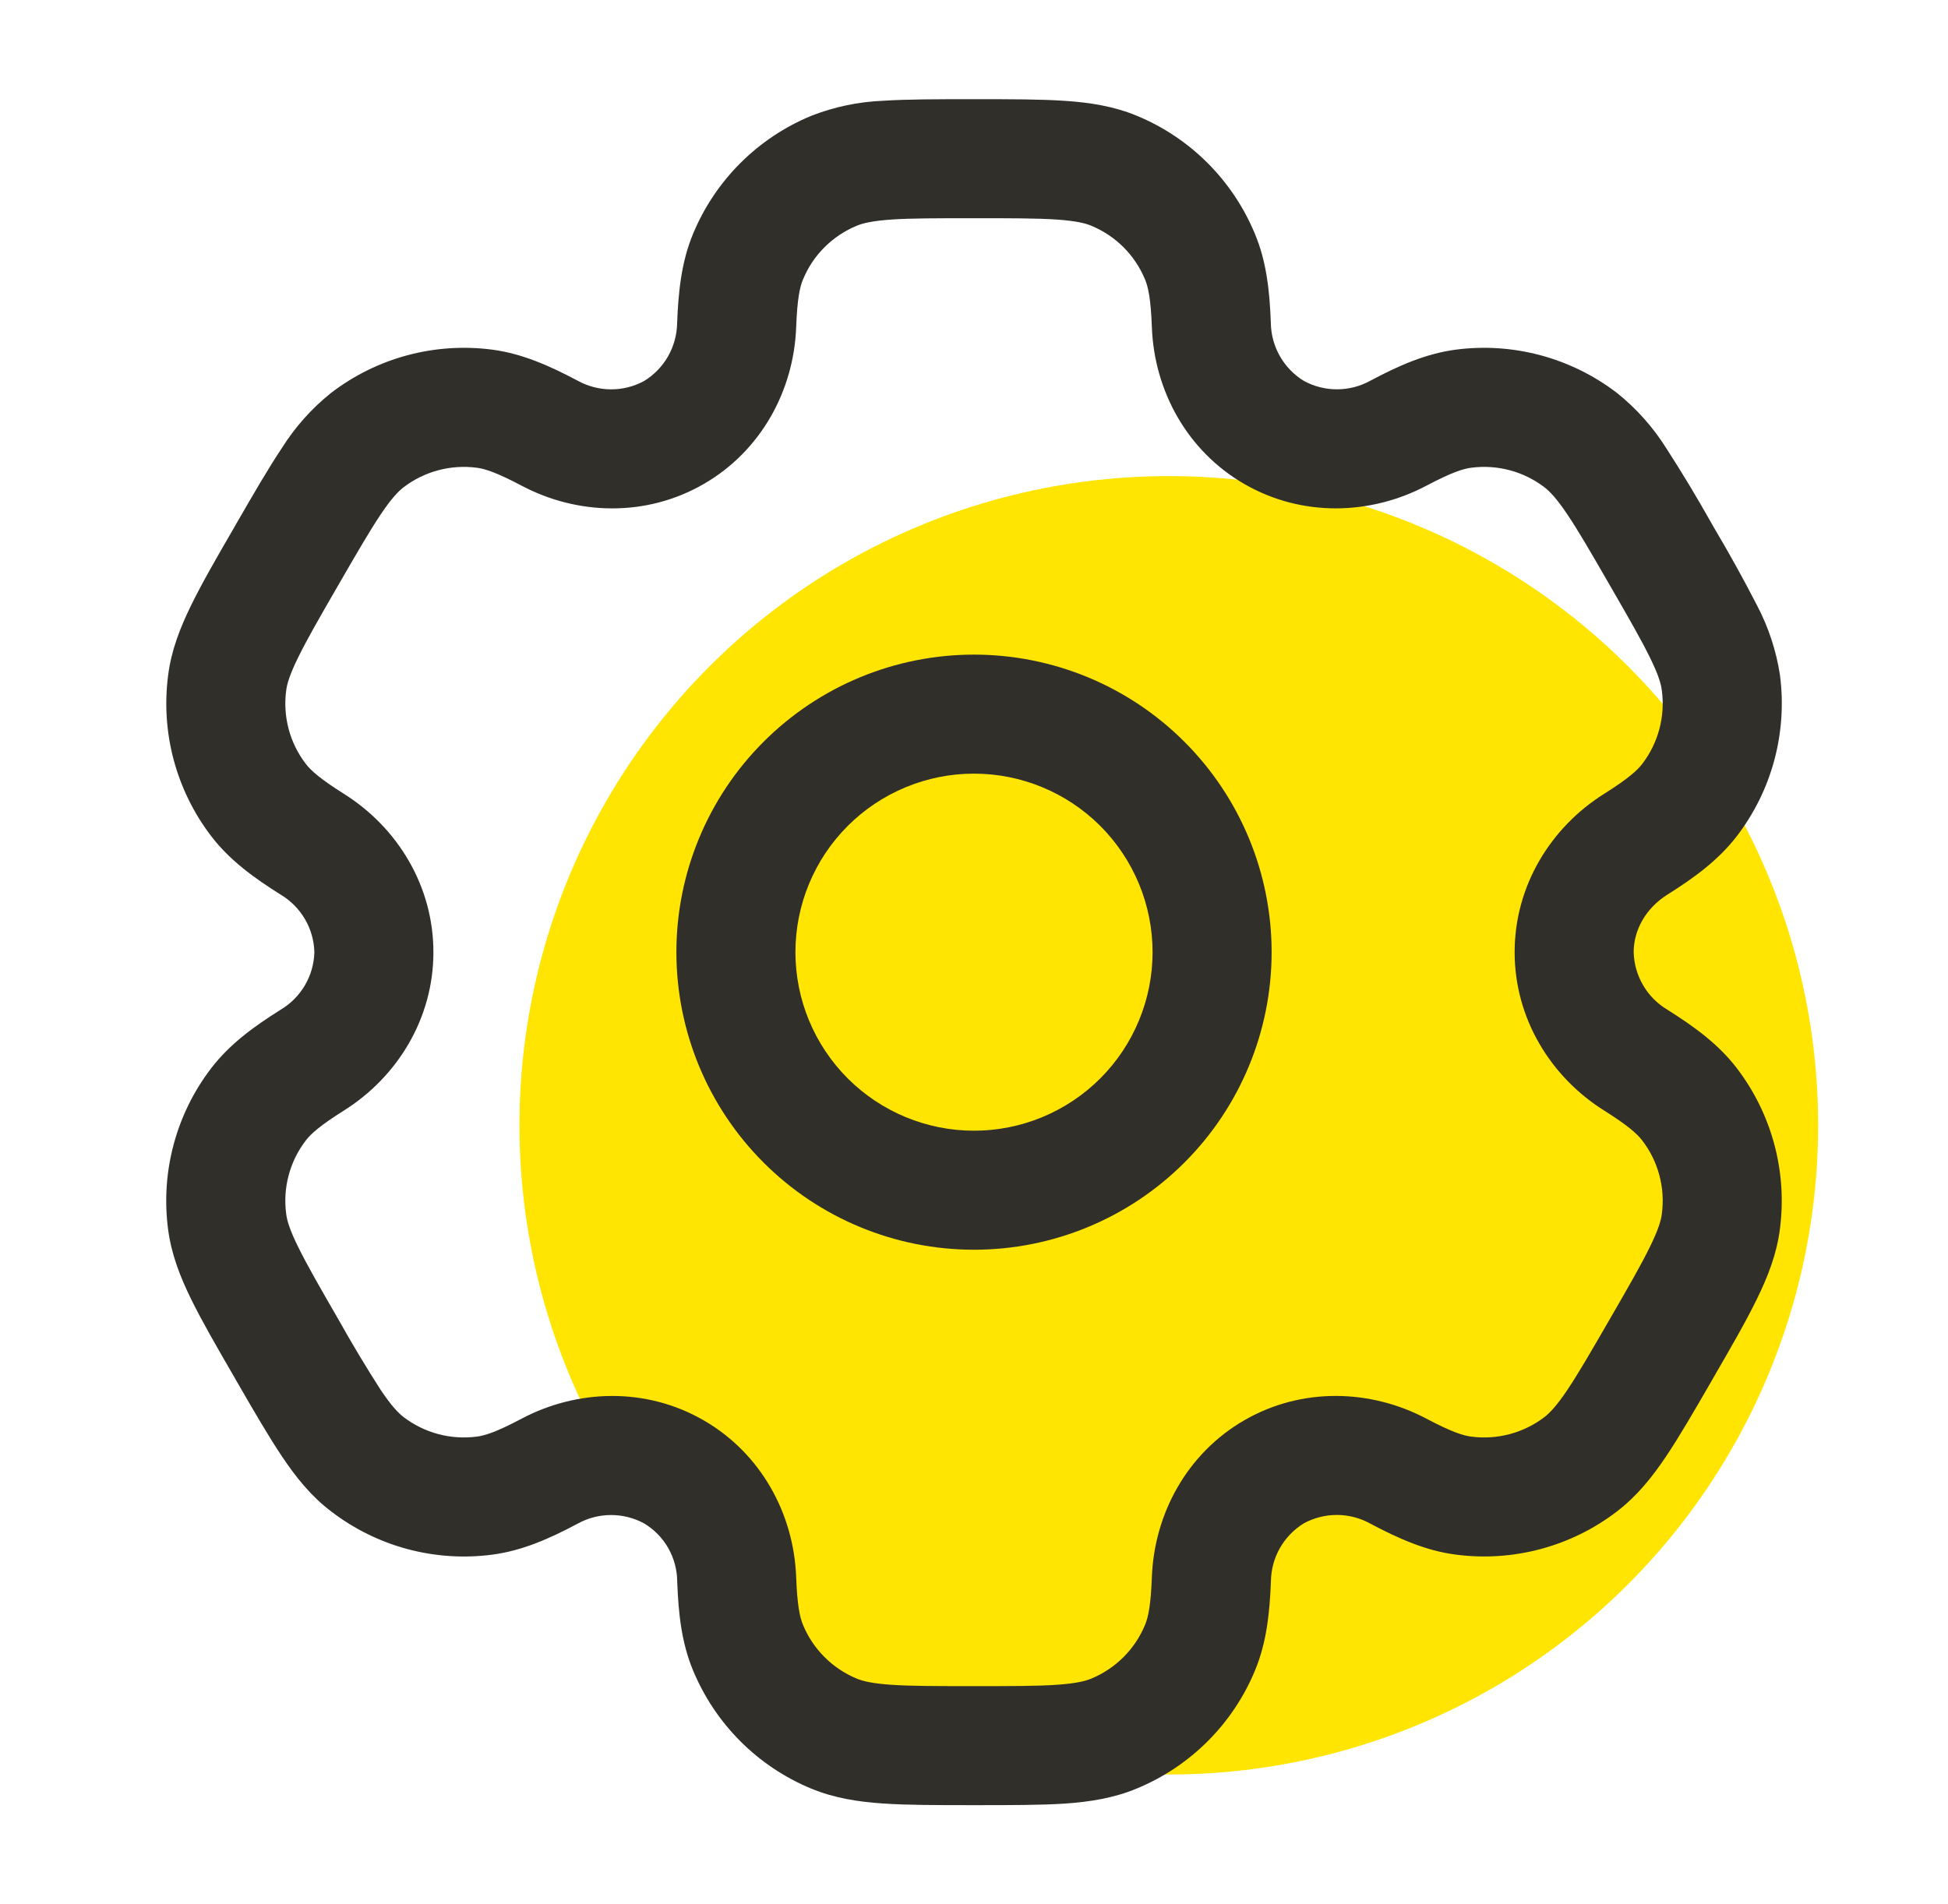
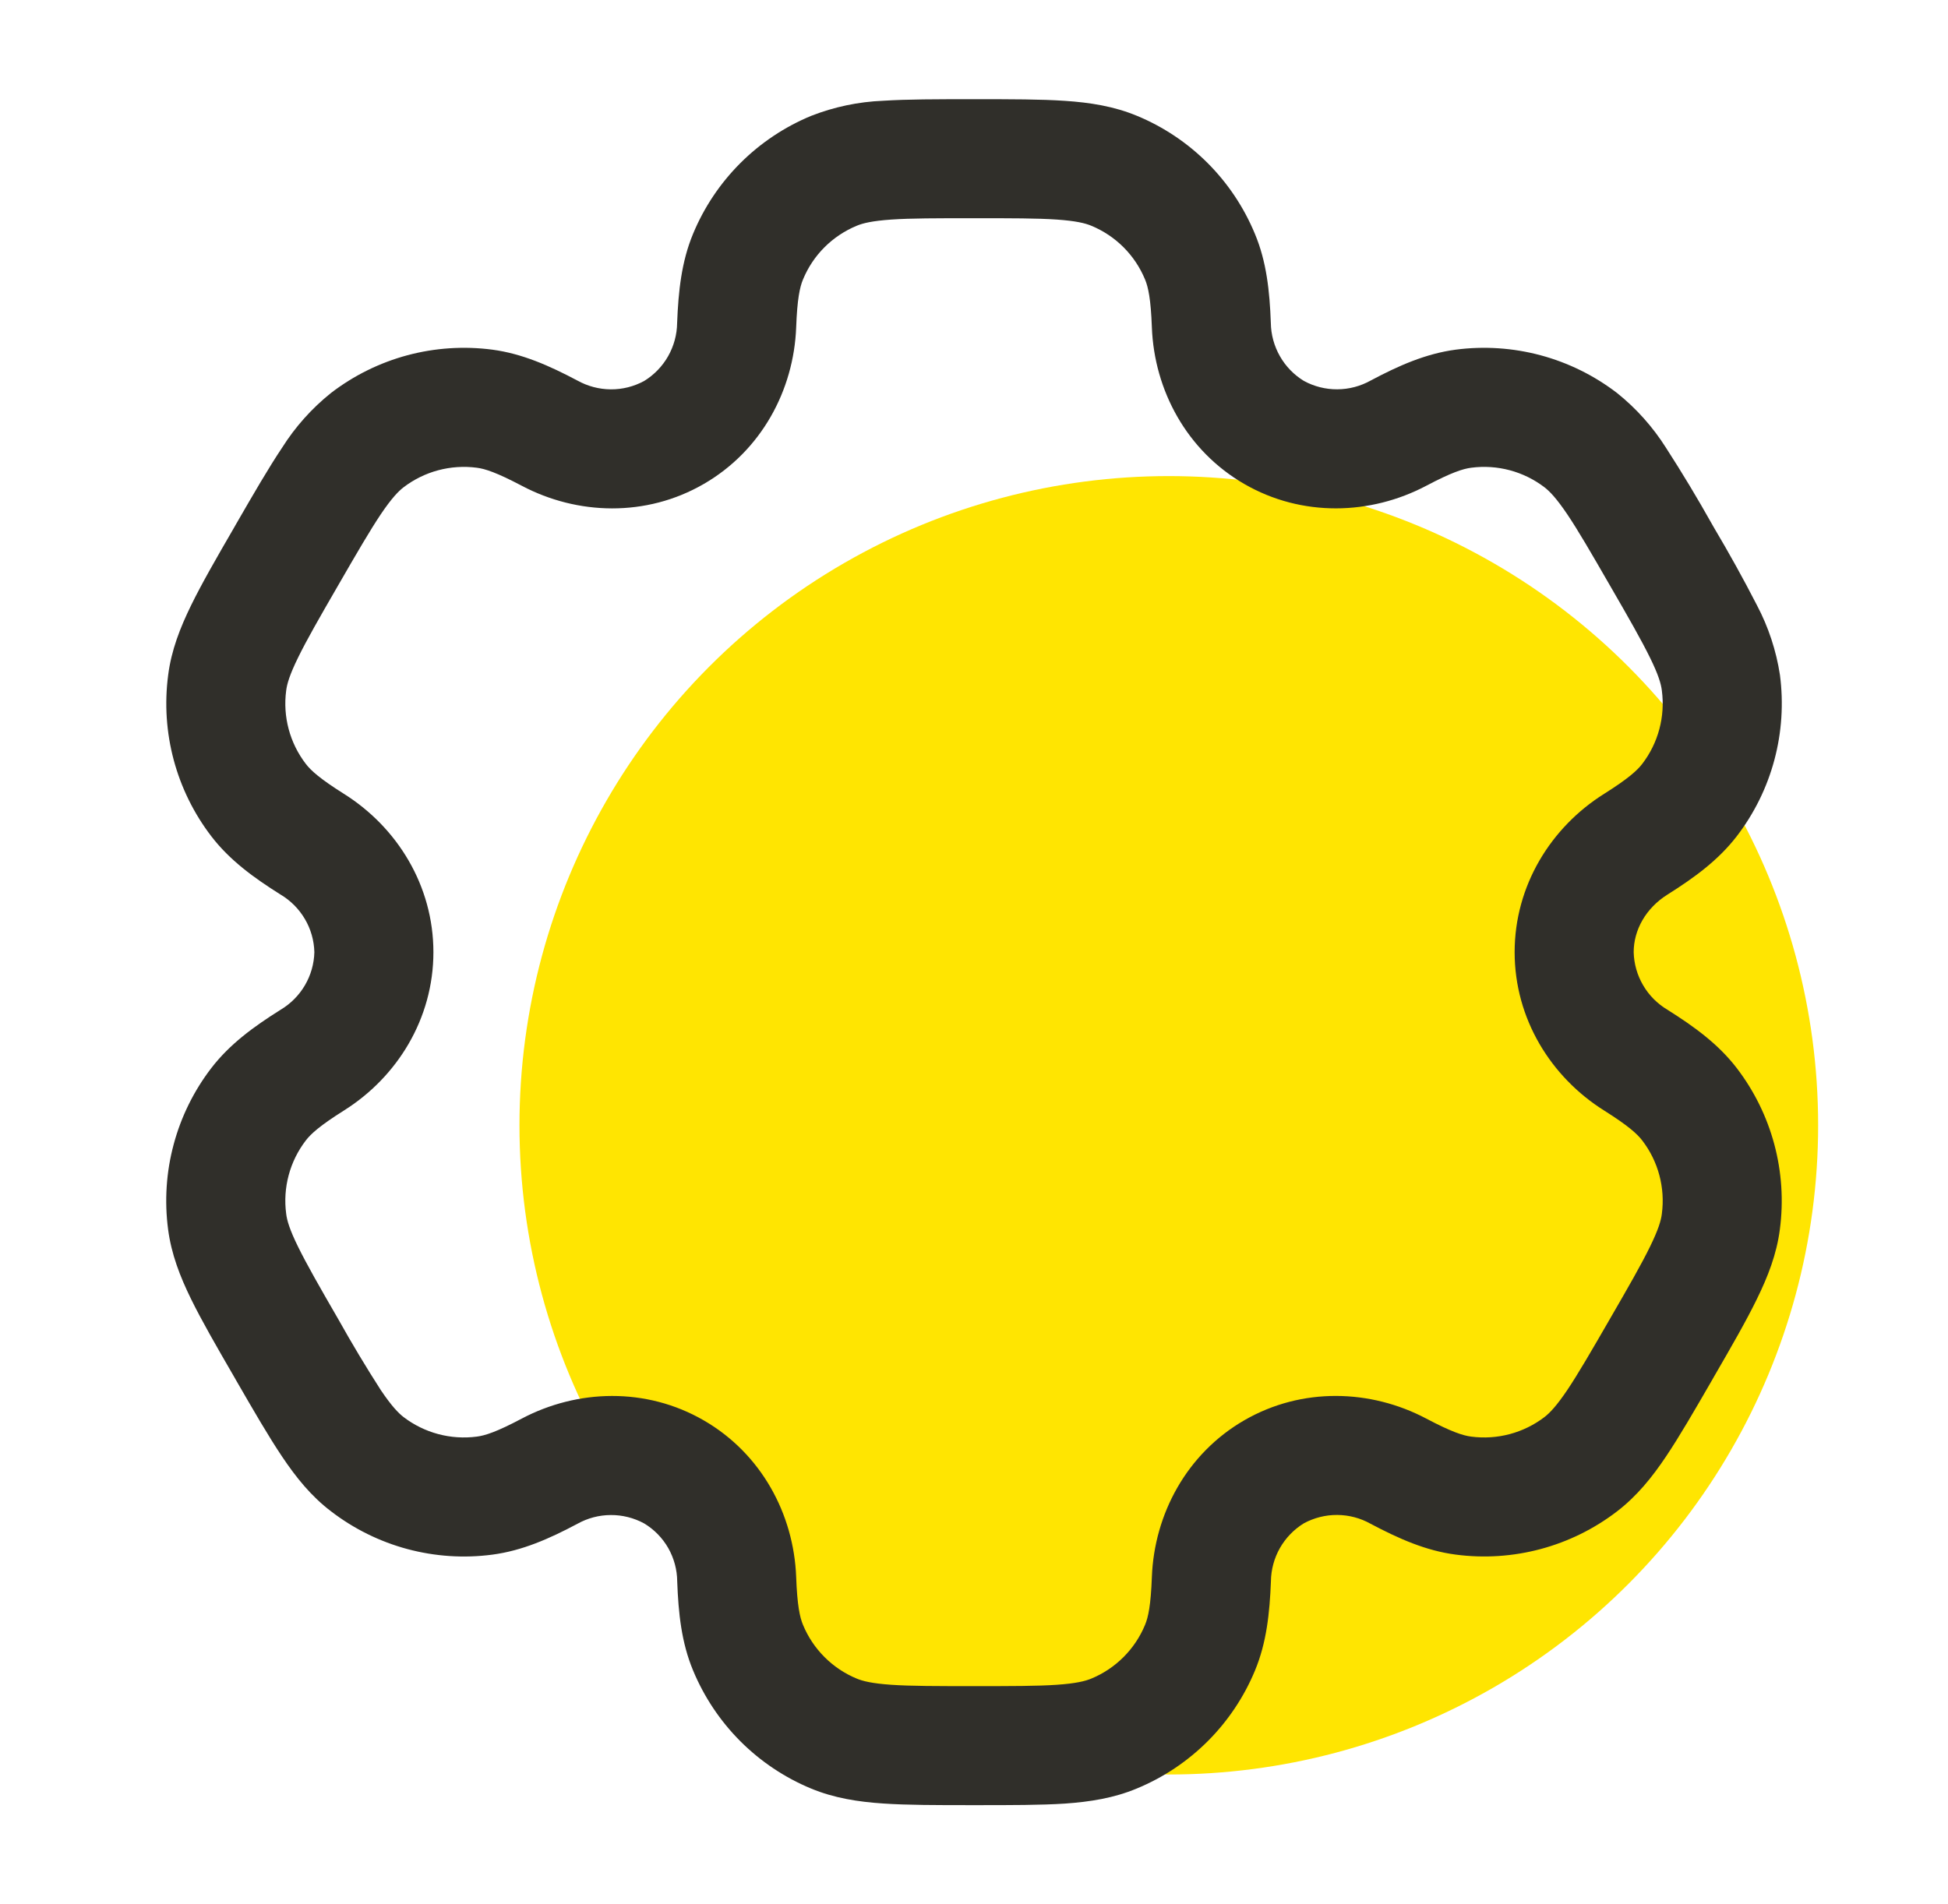
<svg xmlns="http://www.w3.org/2000/svg" width="45" height="44" viewBox="0 0 45 44" fill="none">
  <circle cx="27" cy="26" r="15" fill="#FFE501" />
-   <path fill-rule="evenodd" clip-rule="evenodd" d="M22.5 15.125C20.677 15.125 18.928 15.849 17.639 17.139C16.349 18.428 15.625 20.177 15.625 22C15.625 23.823 16.349 25.572 17.639 26.861C18.928 28.151 20.677 28.875 22.5 28.875C24.323 28.875 26.072 28.151 27.361 26.861C28.651 25.572 29.375 23.823 29.375 22C29.375 20.177 28.651 18.428 27.361 17.139C26.072 15.849 24.323 15.125 22.5 15.125ZM18.375 22C18.375 20.906 18.81 19.857 19.583 19.083C20.357 18.31 21.406 17.875 22.5 17.875C23.594 17.875 24.643 18.31 25.417 19.083C26.19 19.857 26.625 20.906 26.625 22C26.625 23.094 26.19 24.143 25.417 24.917C24.643 25.69 23.594 26.125 22.5 26.125C21.406 26.125 20.357 25.69 19.583 24.917C18.81 24.143 18.375 23.094 18.375 22Z" fill="#302F2A" />
  <path fill-rule="evenodd" clip-rule="evenodd" d="M22.455 2.292C21.639 2.292 20.959 2.292 20.401 2.328C19.831 2.351 19.27 2.469 18.738 2.677C18.127 2.93 17.57 3.301 17.102 3.769C16.634 4.237 16.262 4.793 16.009 5.405C15.743 6.046 15.671 6.725 15.642 7.462C15.639 7.731 15.567 7.995 15.434 8.23C15.301 8.464 15.111 8.661 14.881 8.802C14.644 8.931 14.379 8.998 14.109 8.996C13.839 8.994 13.575 8.924 13.339 8.793C12.687 8.448 12.063 8.171 11.374 8.079C10.717 7.993 10.05 8.037 9.411 8.208C8.771 8.38 8.172 8.676 7.647 9.079C7.202 9.435 6.82 9.863 6.516 10.345C6.204 10.811 5.863 11.4 5.456 12.105L5.41 12.186C5.001 12.892 4.662 13.48 4.416 13.983C4.16 14.507 3.958 15.024 3.885 15.596C3.71 16.922 4.069 18.262 4.882 19.323C5.306 19.875 5.857 20.277 6.481 20.669C6.713 20.807 6.906 21.001 7.043 21.234C7.18 21.466 7.255 21.73 7.262 22C7.255 22.27 7.18 22.533 7.043 22.766C6.906 22.999 6.713 23.193 6.481 23.331C5.857 23.723 5.307 24.125 4.882 24.677C4.479 25.202 4.183 25.801 4.012 26.441C3.84 27.08 3.797 27.747 3.883 28.404C3.958 28.976 4.158 29.493 4.415 30.017C4.662 30.52 5.001 31.108 5.41 31.814L5.456 31.895C5.863 32.6 6.204 33.189 6.516 33.654C6.84 34.137 7.188 34.571 7.647 34.919C8.172 35.323 8.771 35.619 9.411 35.791C10.05 35.962 10.717 36.007 11.374 35.92C12.063 35.829 12.687 35.554 13.339 35.207C13.574 35.076 13.839 35.006 14.108 35.005C14.377 35.003 14.643 35.07 14.879 35.198C15.111 35.337 15.303 35.534 15.437 35.768C15.57 36.003 15.642 36.268 15.644 36.538C15.671 37.275 15.743 37.954 16.01 38.595C16.264 39.207 16.635 39.763 17.103 40.232C17.571 40.7 18.127 41.072 18.738 41.325C19.27 41.545 19.82 41.631 20.401 41.67C20.959 41.708 21.639 41.708 22.455 41.708H22.546C23.362 41.708 24.042 41.708 24.6 41.672C25.183 41.631 25.731 41.545 26.262 41.323C26.874 41.07 27.43 40.699 27.899 40.231C28.367 39.763 28.739 39.207 28.992 38.595C29.258 37.954 29.33 37.275 29.359 36.538C29.362 36.269 29.433 36.004 29.566 35.769C29.699 35.535 29.89 35.337 30.12 35.196C30.357 35.068 30.622 35.001 30.892 35.003C31.162 35.005 31.427 35.075 31.662 35.207C32.314 35.552 32.938 35.829 33.627 35.919C34.952 36.094 36.293 35.735 37.354 34.921C37.812 34.569 38.161 34.137 38.485 33.654C38.797 33.189 39.138 32.6 39.545 31.895L39.591 31.814C40 31.108 40.339 30.52 40.584 30.017C40.841 29.493 41.043 28.974 41.116 28.404C41.291 27.078 40.932 25.738 40.119 24.677C39.695 24.125 39.143 23.723 38.52 23.331C38.288 23.193 38.094 22.999 37.958 22.766C37.821 22.533 37.746 22.27 37.739 22C37.739 21.49 38.018 20.984 38.52 20.669C39.143 20.277 39.693 19.875 40.119 19.323C40.522 18.798 40.818 18.199 40.989 17.559C41.16 16.92 41.204 16.253 41.118 15.596C41.032 15.033 40.852 14.487 40.586 13.983C40.273 13.374 39.941 12.775 39.591 12.186L39.545 12.105C39.21 11.508 38.857 10.921 38.485 10.345C38.181 9.864 37.799 9.436 37.354 9.08C36.829 8.677 36.23 8.381 35.59 8.209C34.95 8.037 34.283 7.993 33.627 8.079C32.938 8.171 32.314 8.446 31.662 8.793C31.427 8.924 31.162 8.994 30.893 8.995C30.623 8.997 30.358 8.93 30.122 8.802C29.891 8.661 29.7 8.465 29.567 8.23C29.433 7.996 29.361 7.731 29.357 7.462C29.33 6.725 29.258 6.046 28.99 5.405C28.737 4.793 28.366 4.237 27.898 3.768C27.43 3.3 26.874 2.928 26.262 2.675C25.731 2.455 25.181 2.369 24.6 2.33C24.042 2.292 23.362 2.292 22.546 2.292H22.455ZM19.791 5.216C19.932 5.157 20.146 5.104 20.588 5.073C21.041 5.042 21.628 5.042 22.5 5.042C23.373 5.042 23.96 5.042 24.413 5.073C24.854 5.104 25.069 5.157 25.21 5.216C25.773 5.449 26.218 5.894 26.451 6.457C26.525 6.633 26.585 6.91 26.609 7.564C26.664 9.016 27.414 10.415 28.745 11.183C30.076 11.951 31.662 11.902 32.947 11.224C33.526 10.918 33.796 10.831 33.986 10.807C34.589 10.728 35.198 10.891 35.68 11.26C35.801 11.354 35.955 11.513 36.203 11.88C36.458 12.258 36.751 12.765 37.187 13.521C37.624 14.276 37.915 14.786 38.115 15.193C38.311 15.591 38.372 15.803 38.39 15.956C38.469 16.558 38.307 17.167 37.937 17.649C37.82 17.802 37.611 17.992 37.057 18.341C35.825 19.114 34.989 20.464 34.989 22C34.989 23.536 35.825 24.886 37.057 25.659C37.611 26.008 37.82 26.198 37.937 26.351C38.307 26.833 38.469 27.441 38.39 28.044C38.372 28.197 38.309 28.411 38.115 28.807C37.915 29.216 37.624 29.724 37.187 30.479C36.751 31.235 36.456 31.742 36.203 32.12C35.955 32.487 35.801 32.646 35.68 32.74C35.198 33.109 34.589 33.272 33.986 33.193C33.796 33.169 33.528 33.083 32.947 32.776C31.663 32.098 30.076 32.047 28.745 32.815C27.414 33.583 26.664 34.984 26.609 36.436C26.585 37.09 26.525 37.367 26.451 37.543C26.336 37.821 26.167 38.074 25.954 38.287C25.741 38.5 25.488 38.669 25.21 38.784C25.069 38.843 24.854 38.896 24.413 38.927C23.96 38.958 23.373 38.958 22.5 38.958C21.628 38.958 21.041 38.958 20.588 38.927C20.146 38.896 19.932 38.843 19.791 38.784C19.512 38.669 19.26 38.5 19.047 38.287C18.834 38.074 18.665 37.821 18.55 37.543C18.476 37.367 18.416 37.09 18.392 36.436C18.337 34.984 17.587 33.585 16.256 32.817C14.925 32.048 13.339 32.098 12.054 32.776C11.475 33.083 11.205 33.169 11.015 33.193C10.412 33.272 9.803 33.109 9.321 32.74C9.2 32.646 9.046 32.487 8.798 32.12C8.453 31.583 8.125 31.036 7.814 30.479C7.377 29.724 7.086 29.214 6.886 28.807C6.69 28.409 6.629 28.197 6.611 28.044C6.531 27.442 6.694 26.833 7.064 26.351C7.181 26.198 7.39 26.008 7.944 25.659C9.176 24.886 10.012 23.536 10.012 22C10.012 20.464 9.176 19.114 7.944 18.341C7.39 17.992 7.181 17.802 7.064 17.649C6.694 17.167 6.531 16.558 6.611 15.956C6.629 15.803 6.692 15.589 6.886 15.193C7.086 14.784 7.377 14.276 7.814 13.521C8.25 12.765 8.545 12.258 8.798 11.88C9.046 11.513 9.2 11.354 9.321 11.26C9.803 10.891 10.412 10.728 11.015 10.807C11.205 10.831 11.473 10.918 12.054 11.224C13.337 11.902 14.925 11.953 16.256 11.183C17.587 10.415 18.337 9.016 18.392 7.564C18.416 6.91 18.476 6.633 18.55 6.457C18.782 5.894 19.228 5.449 19.791 5.216Z" fill="#302F2A" />
</svg>